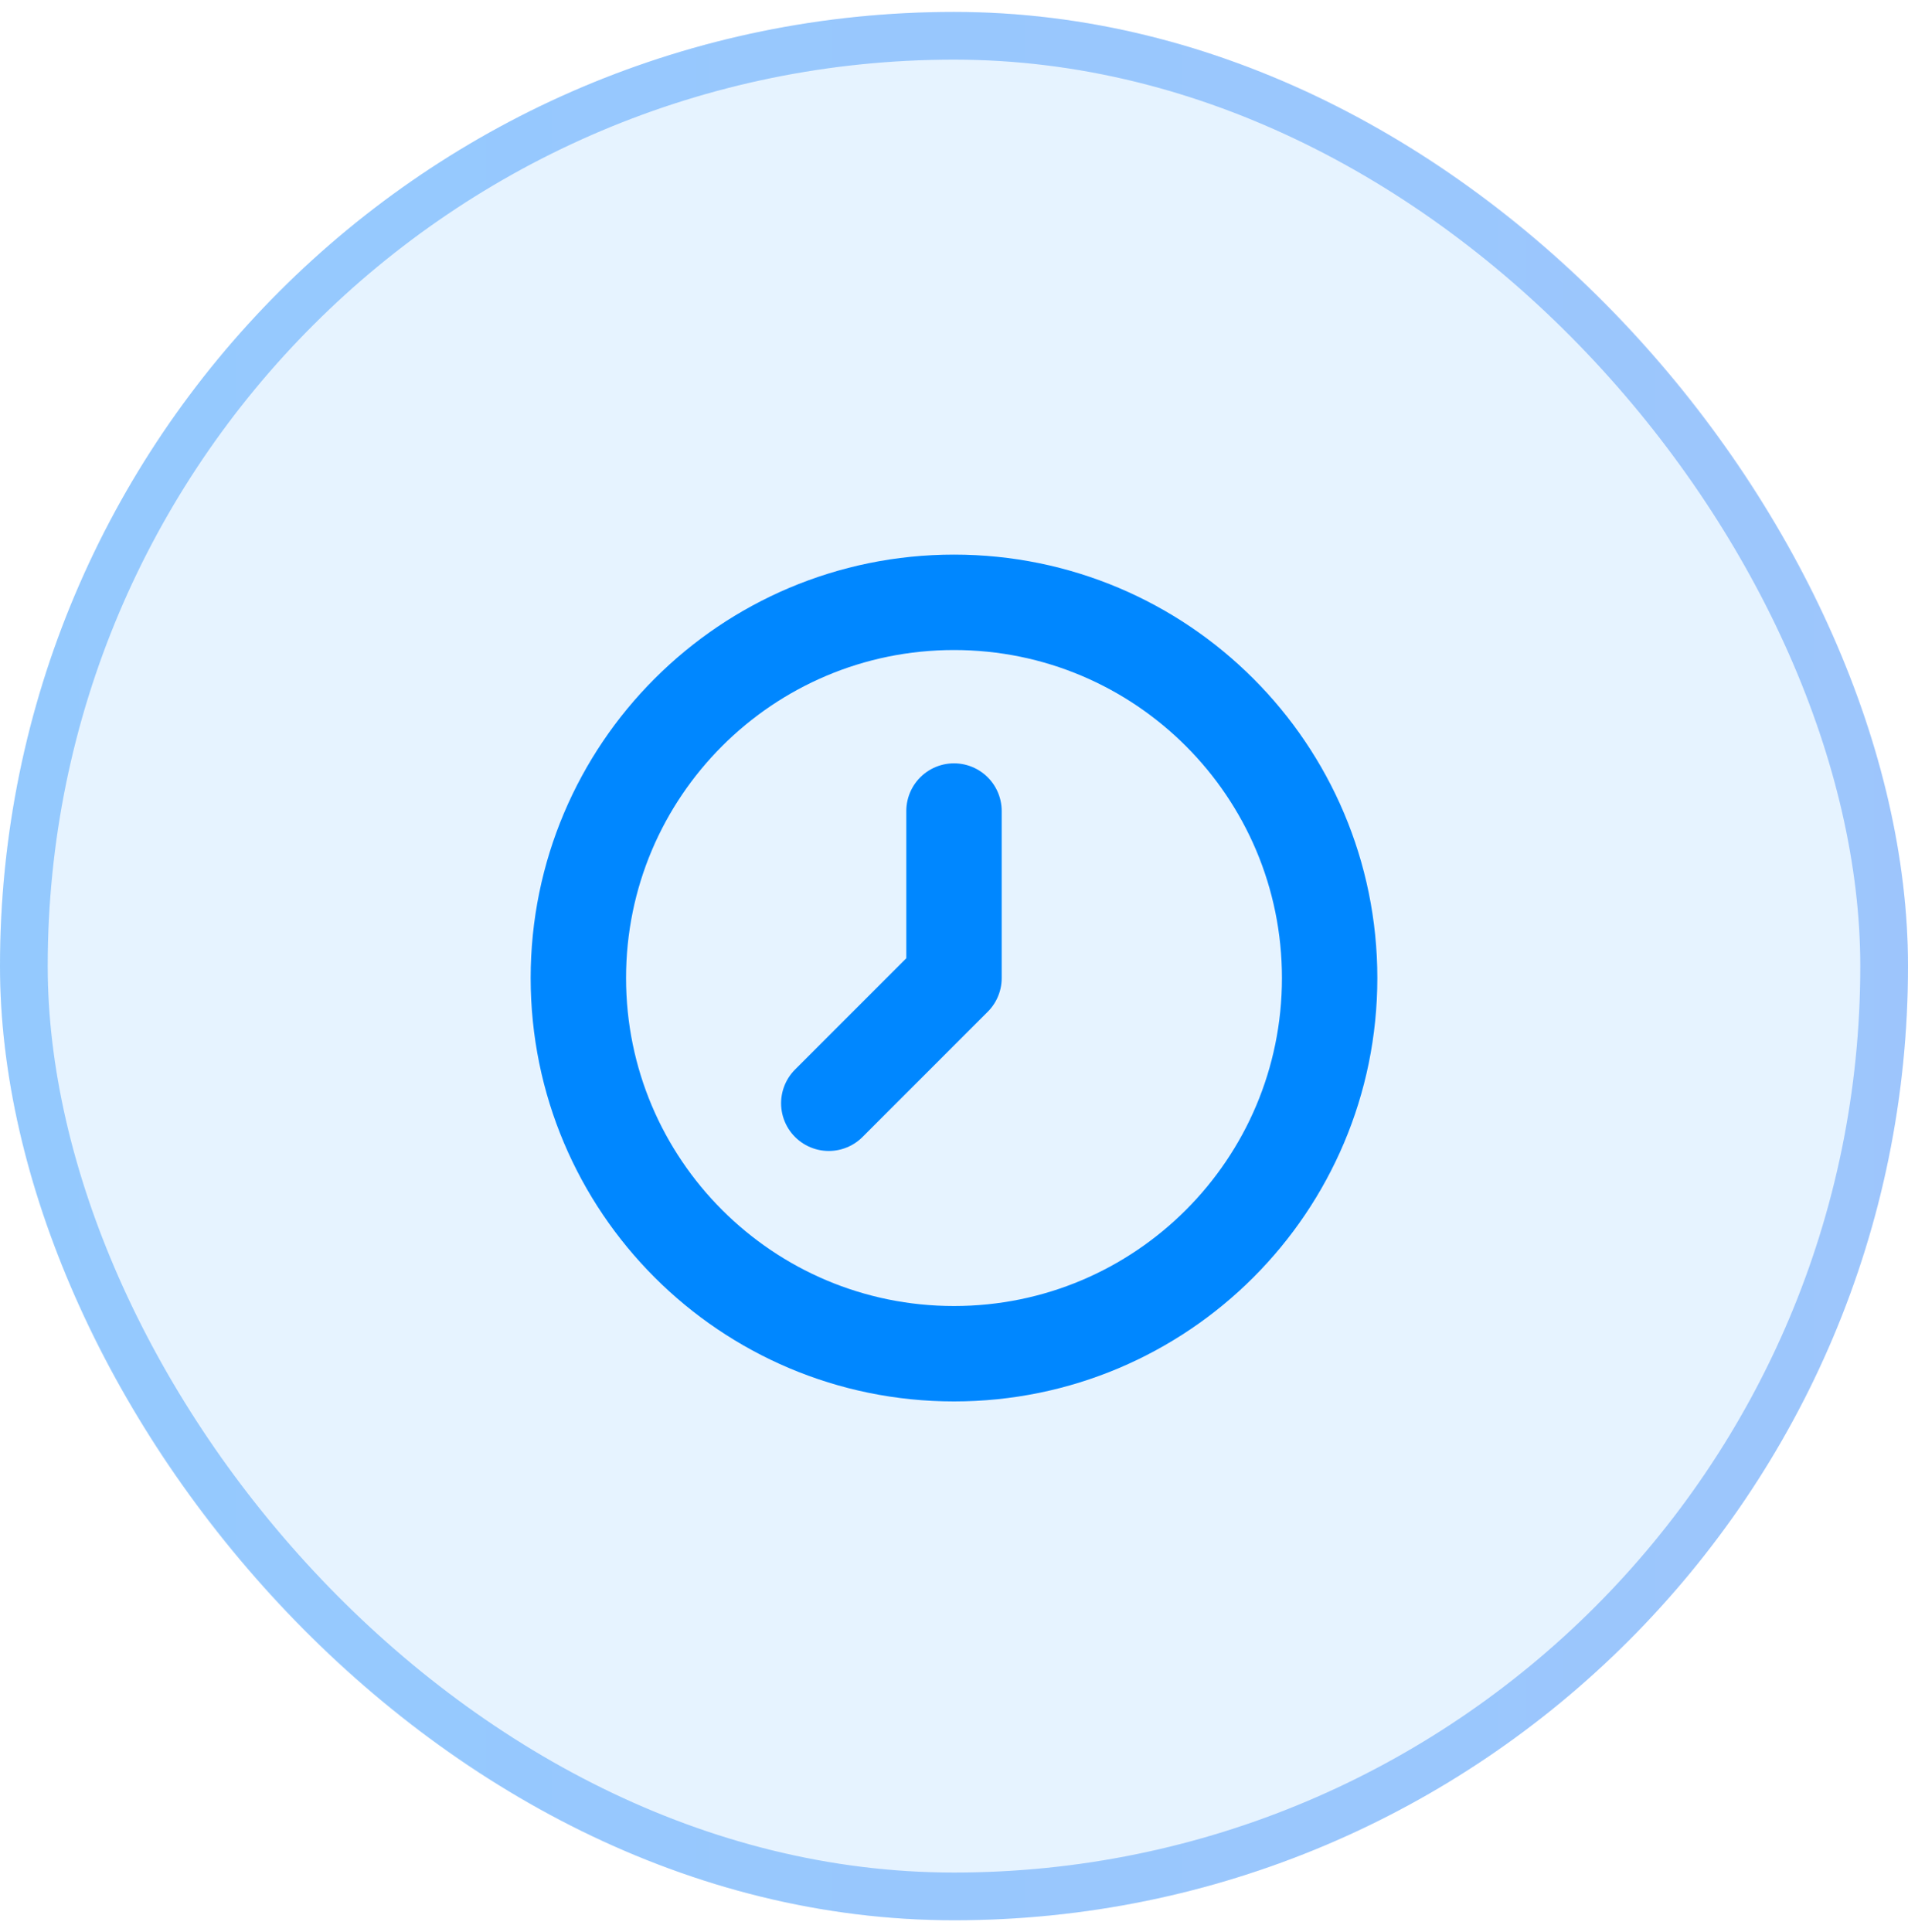
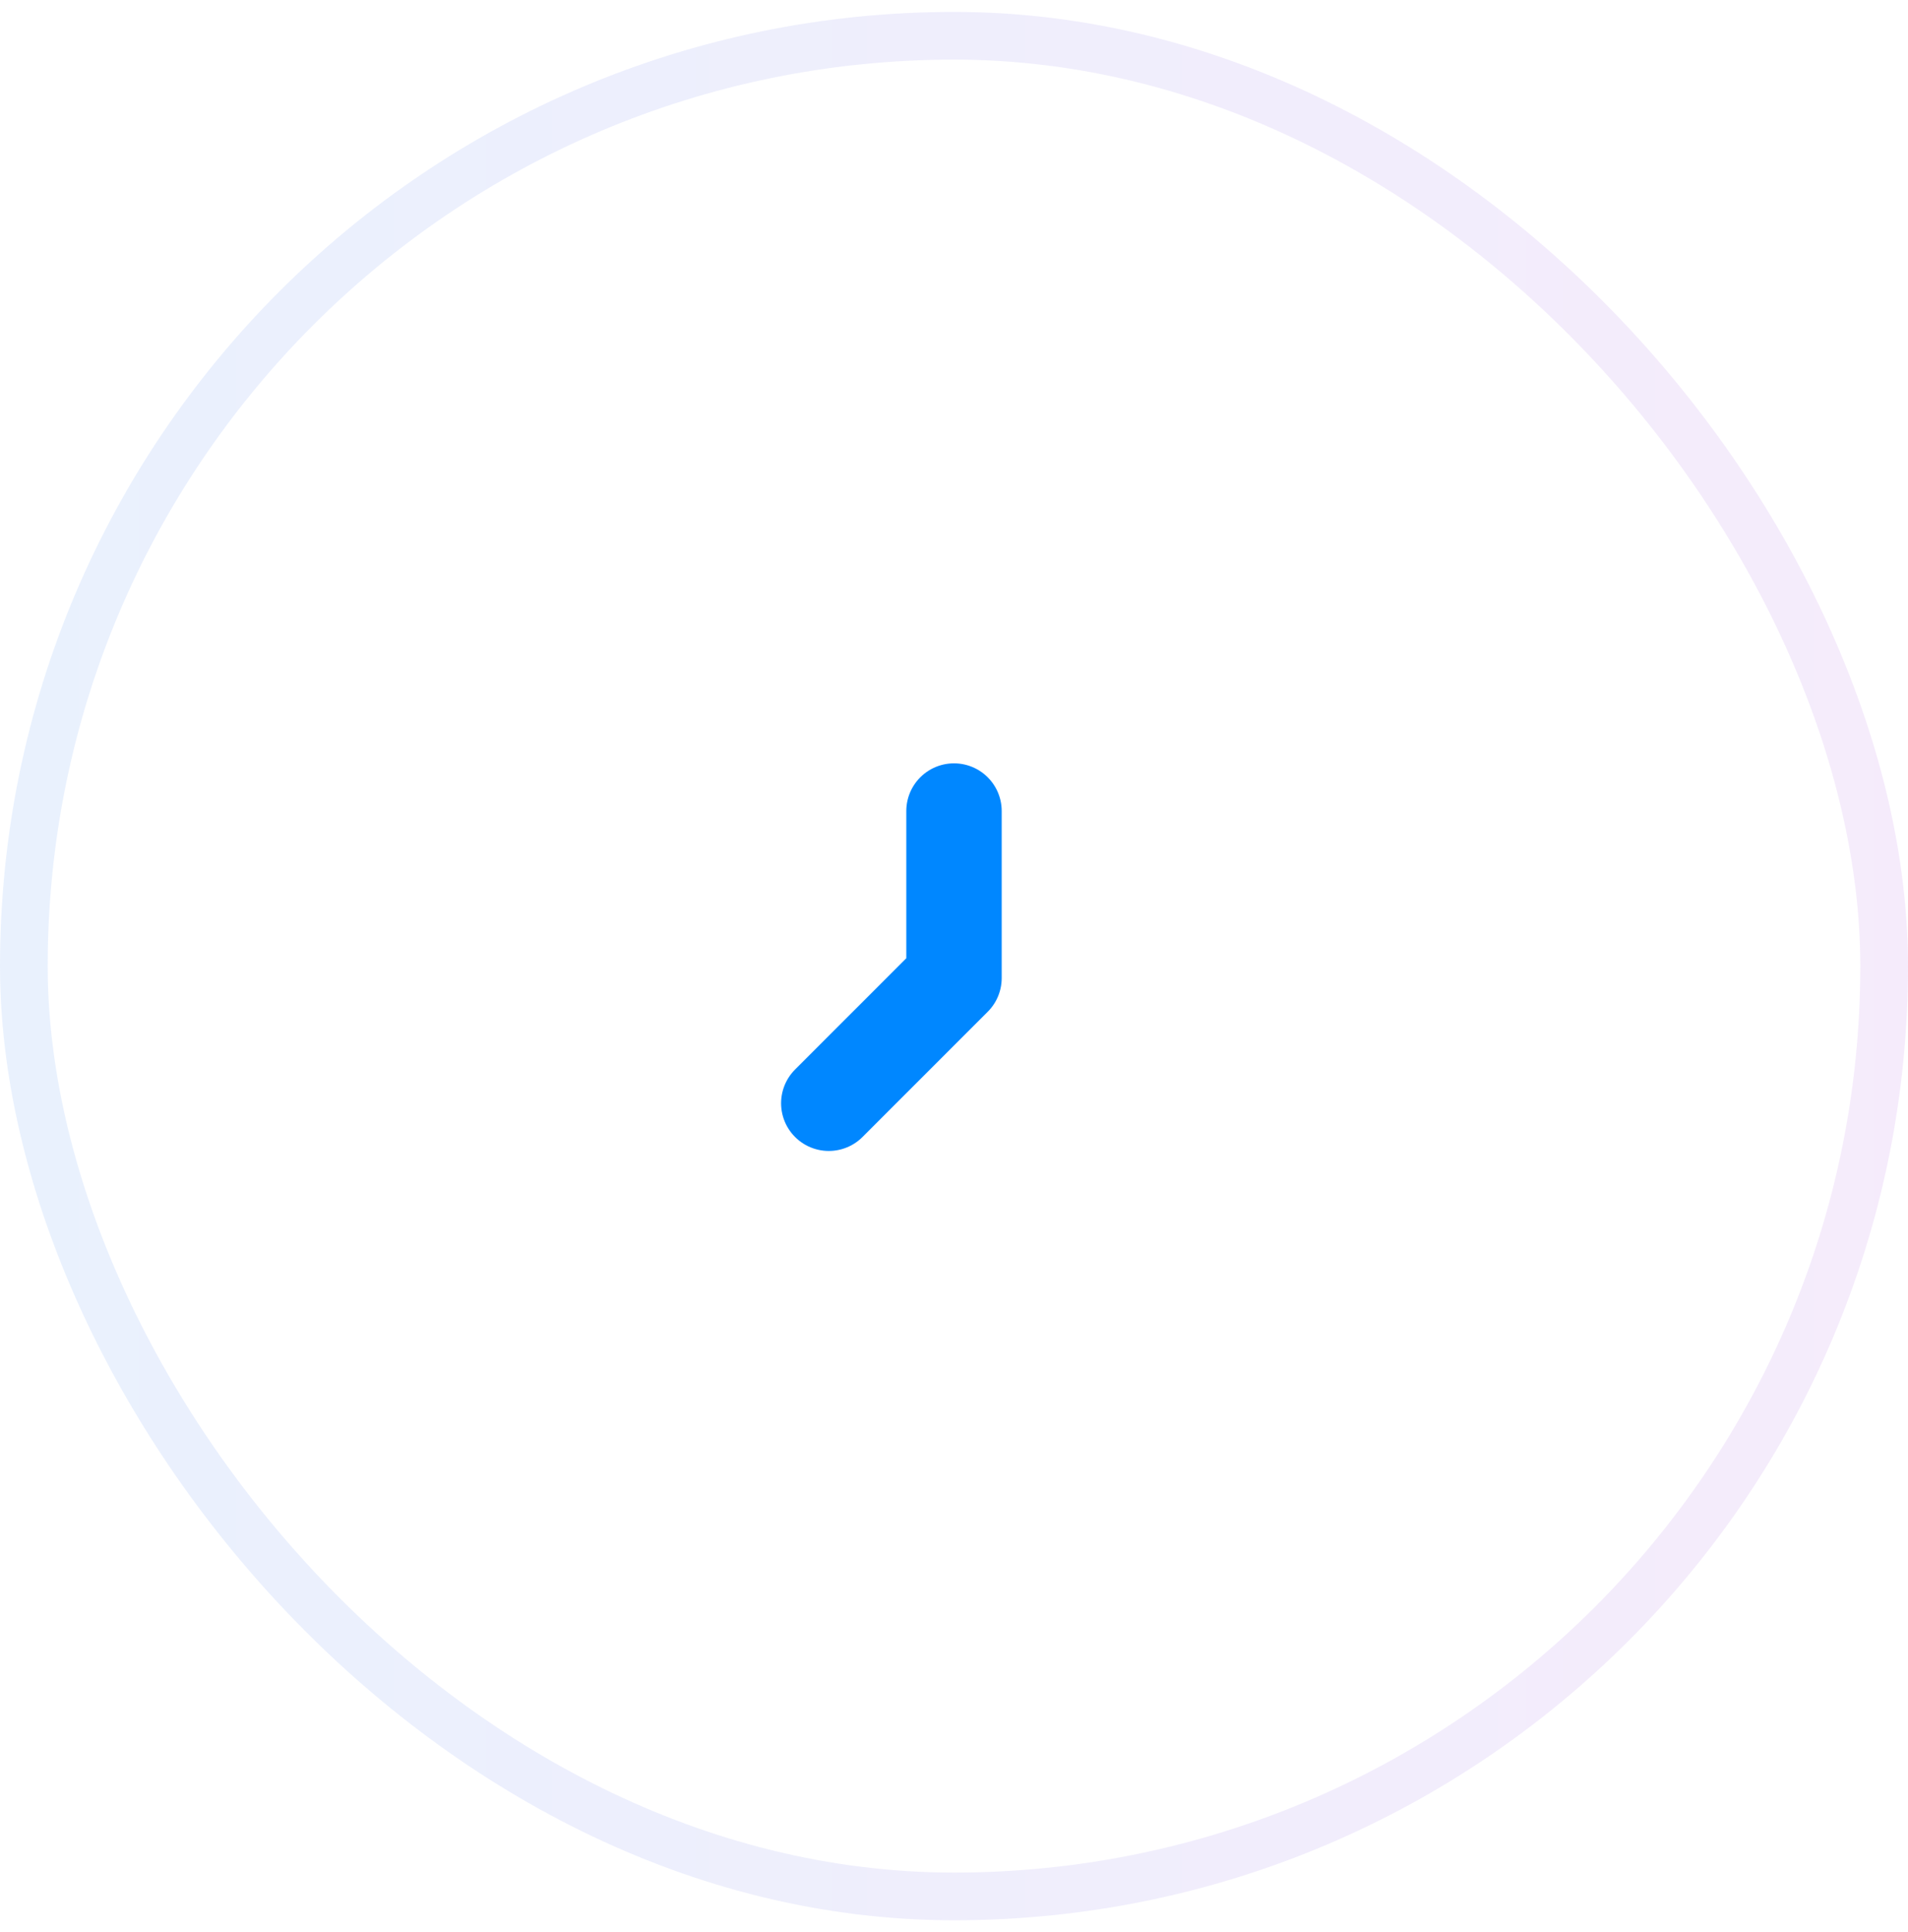
<svg xmlns="http://www.w3.org/2000/svg" width="80" height="81" viewBox="0 0 80 81" fill="none">
-   <rect y="0.5" width="80" height="80" rx="40" fill="#0087FF" fill-opacity="0.1" />
  <rect x="1" y="1.5" width="78" height="78" rx="39" stroke="url(#paint0_linear_2022_773)" stroke-opacity="0.1" stroke-width="2" />
-   <rect x="1" y="1.5" width="78" height="78" rx="39" stroke="#0087FF" stroke-opacity="0.3" stroke-width="2" />
-   <path fill-rule="evenodd" clip-rule="evenodd" d="M40 56.75C31.302 56.75 24.25 49.699 24.25 41C24.25 32.301 31.302 25.25 40 25.25C48.699 25.25 55.75 32.301 55.75 41C55.75 49.699 48.699 56.75 40 56.75Z" stroke="#0087FF" stroke-width="4" stroke-linecap="round" stroke-linejoin="round" />
  <path d="M40 34V41L34.75 46.25" stroke="#0087FF" stroke-width="4" stroke-linecap="round" stroke-linejoin="round" />
  <defs>
    <linearGradient id="paint0_linear_2022_773" x1="0" y1="40.5" x2="80" y2="40.5" gradientUnits="userSpaceOnUse">
      <stop stop-color="#2877F3" />
      <stop offset="1" stop-color="#A140DD" />
    </linearGradient>
  </defs>
</svg>